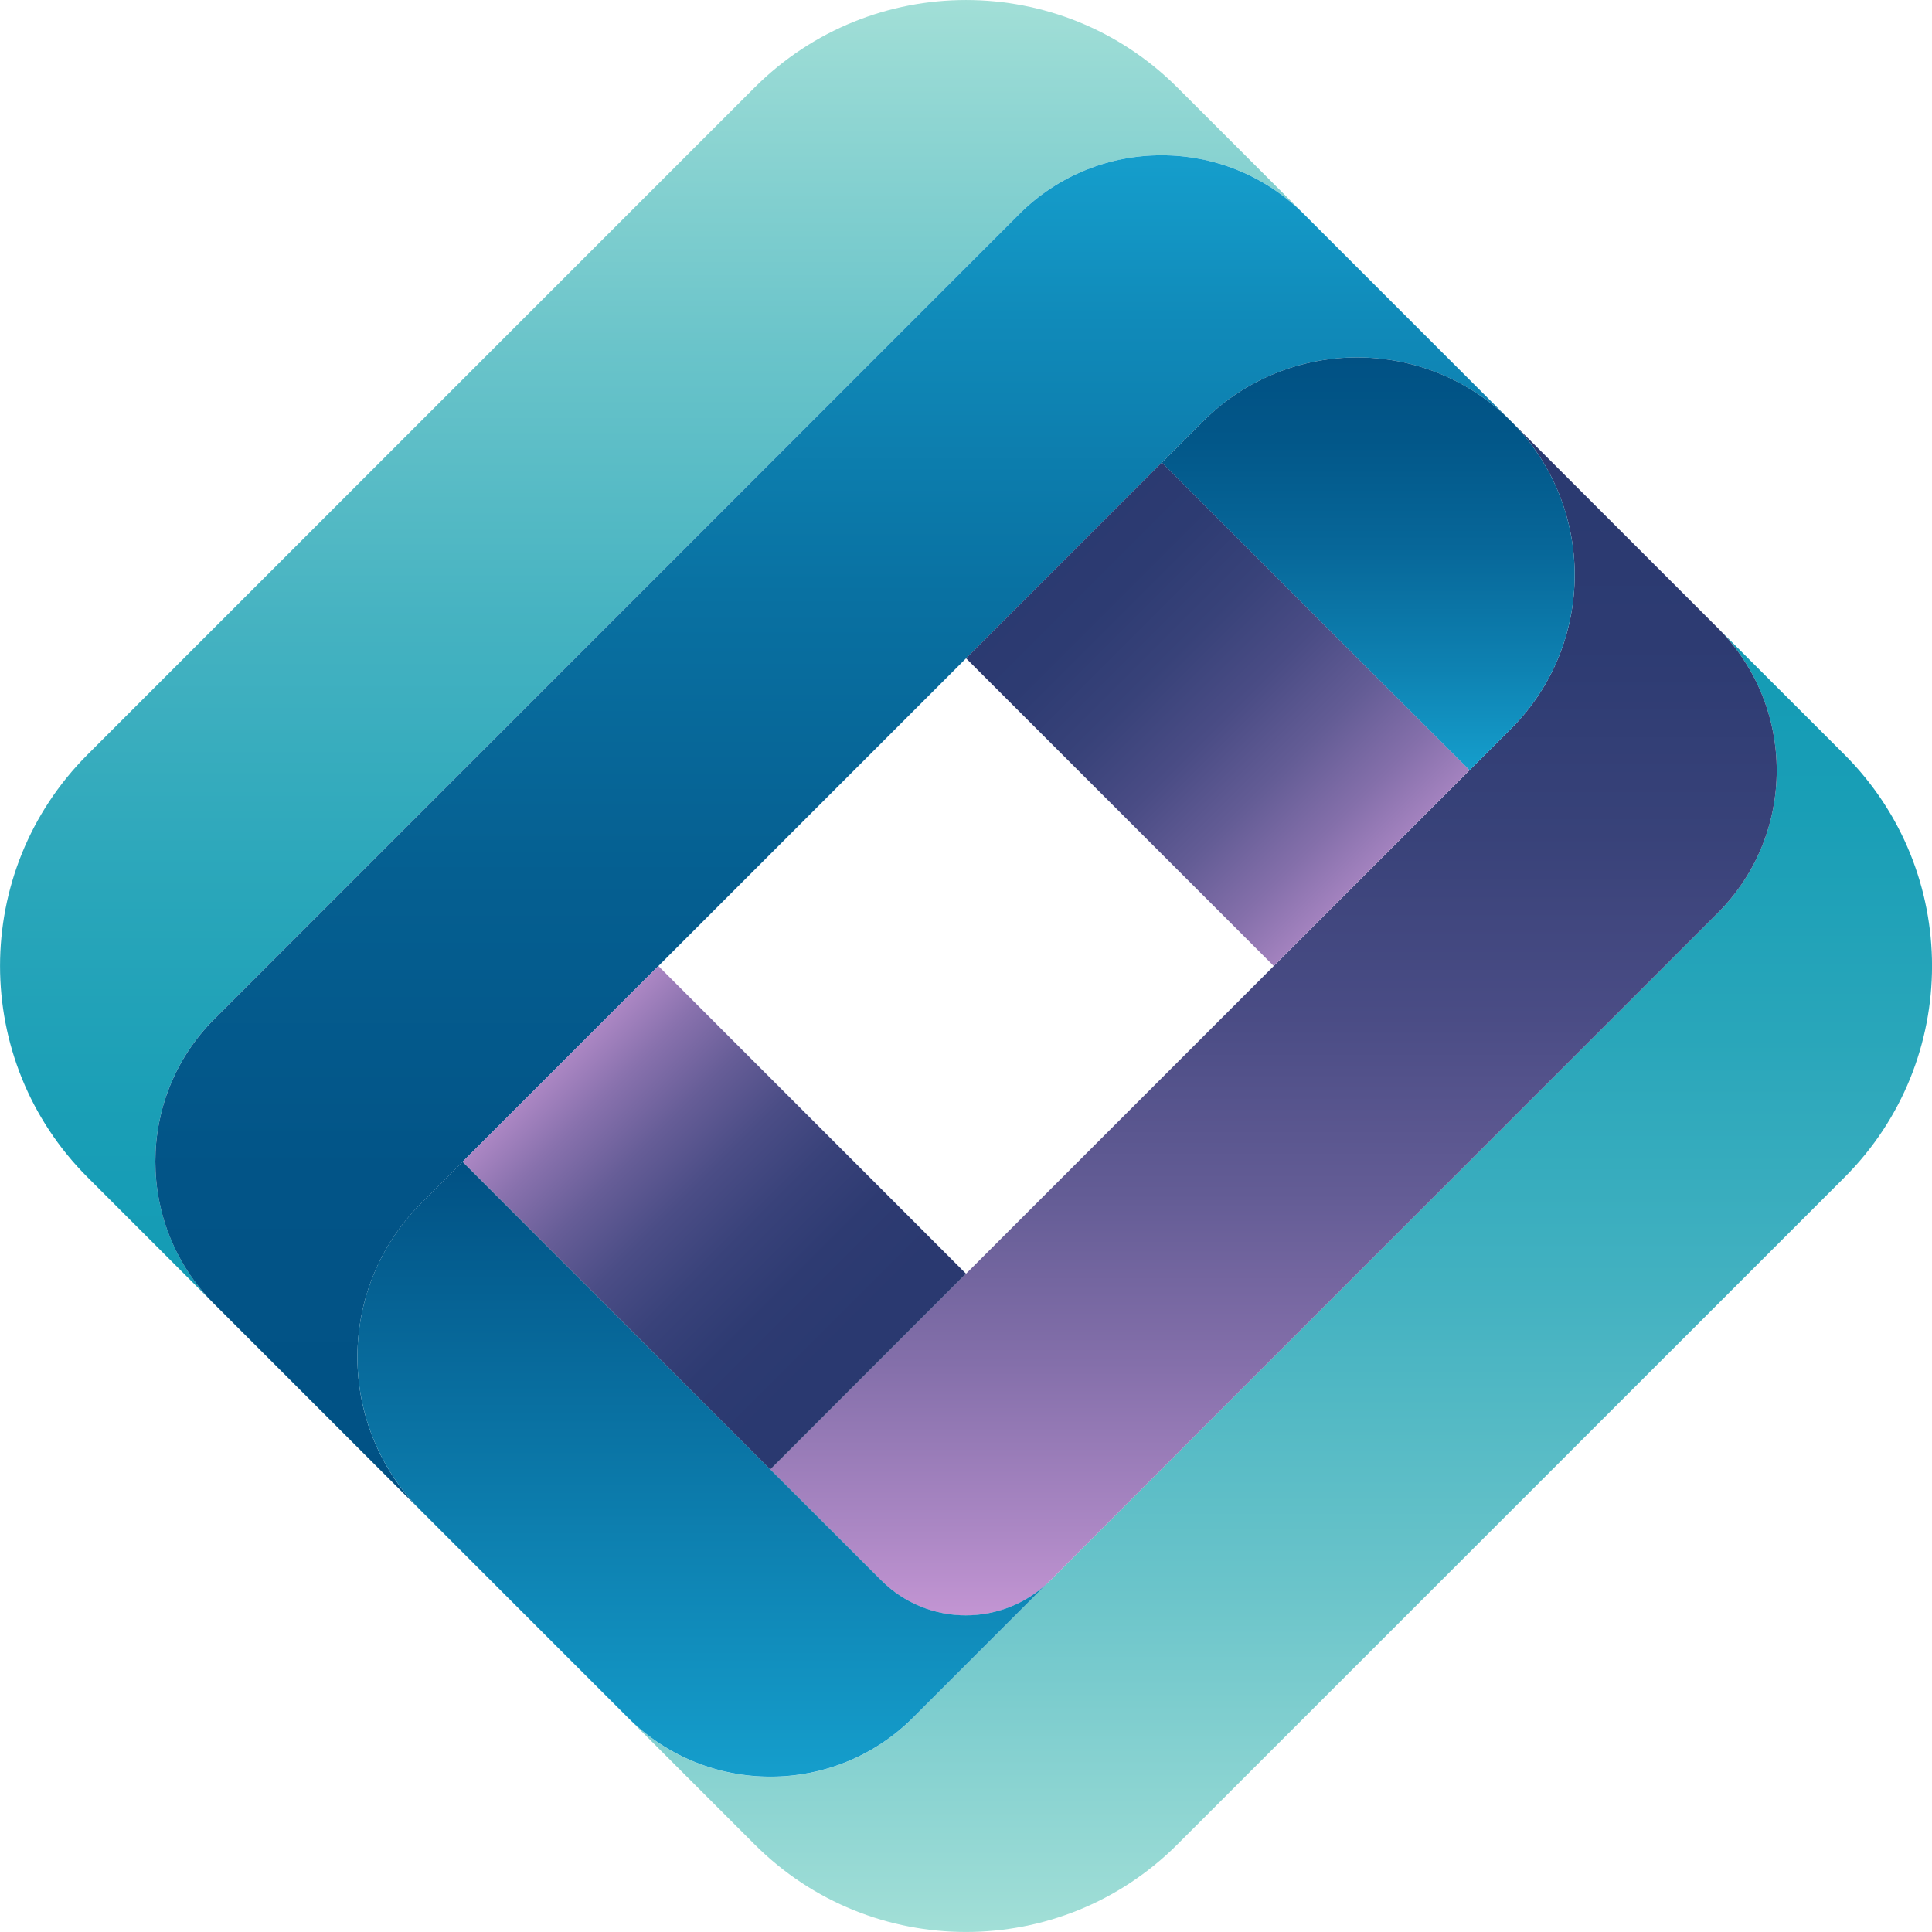
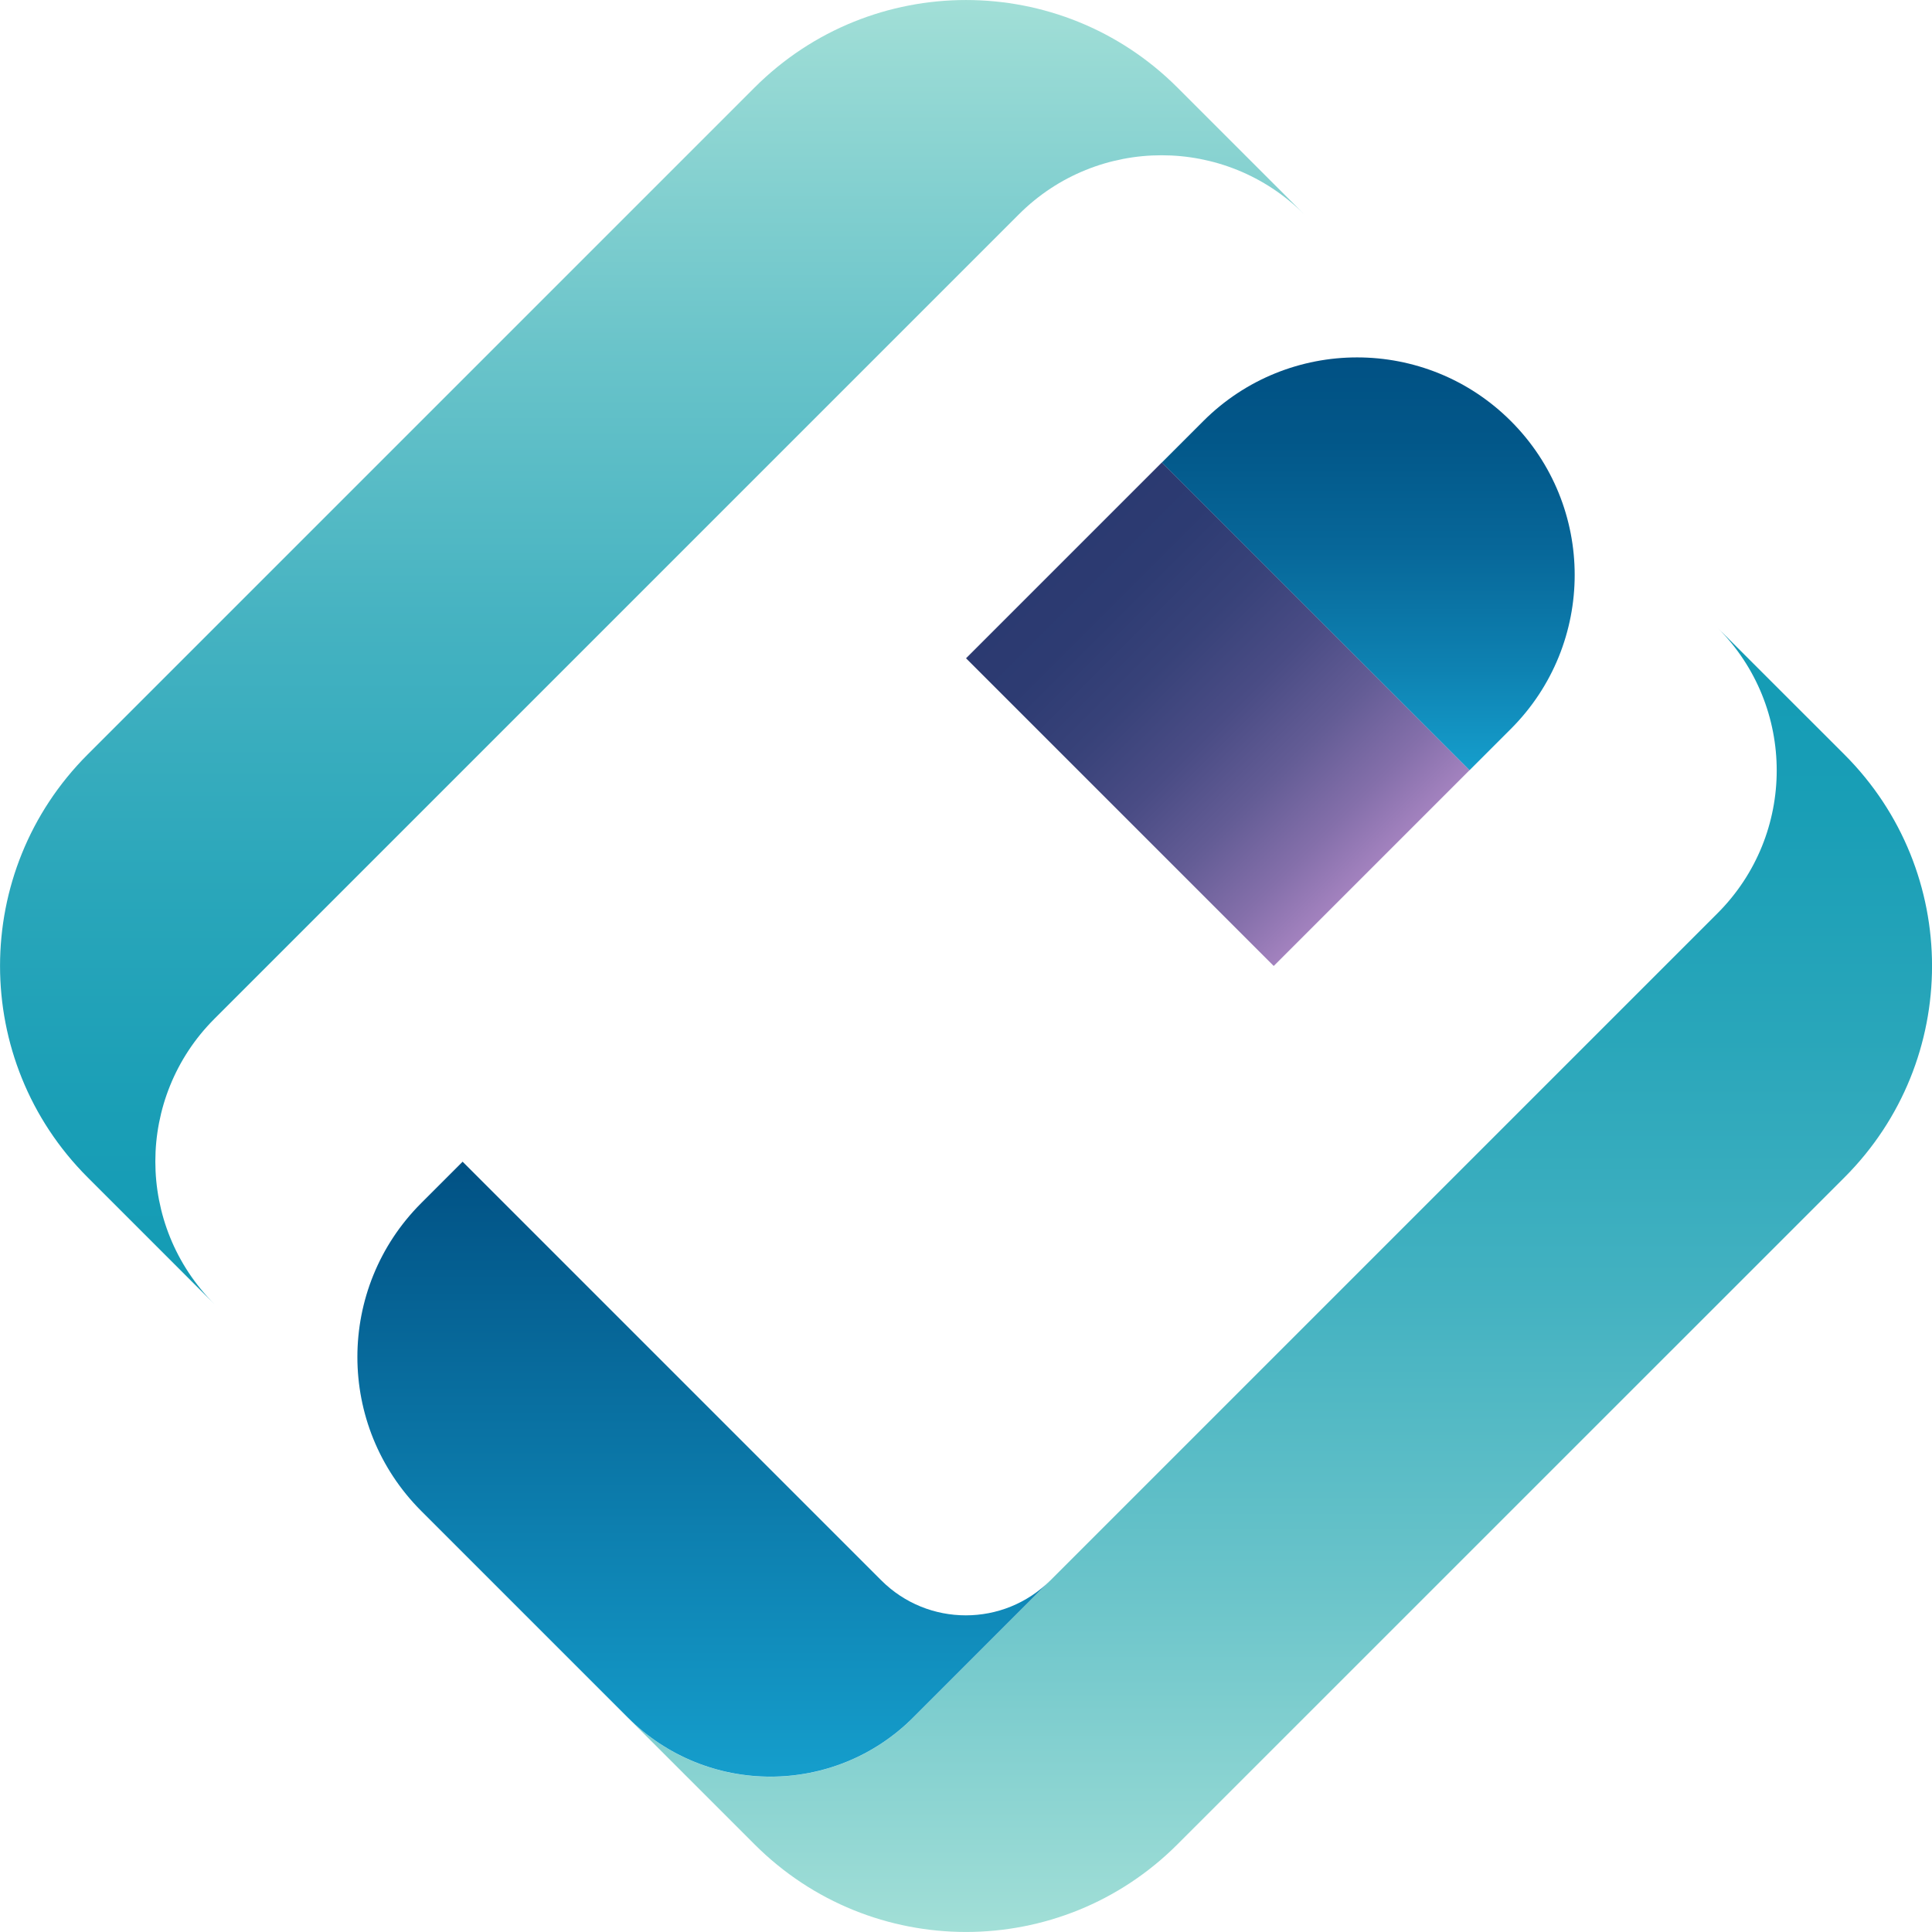
<svg xmlns="http://www.w3.org/2000/svg" version="1.1" id="Layer_1" x="0px" y="0px" enable-background="new 0 0 500 500" xml:space="preserve" viewBox="120.74 120.75 258.51 258.5">
  <g>
    <linearGradient id="SVGID_1_" gradientUnits="userSpaceOnUse" x1="398.725" y1="30.683" x2="573.23" y2="30.683" gradientTransform="matrix(-6.123234e-17 -1 1 -6.123234e-17 261.315 777.975)">
      <stop offset="0" style="stop-color:#A2DFD7" />
      <stop offset="0.035" style="stop-color:#9ADBD5" />
      <stop offset="0.266" style="stop-color:#6AC4CA" />
      <stop offset="0.484" style="stop-color:#44B2C1" />
      <stop offset="0.686" style="stop-color:#29A6BA" />
      <stop offset="0.864" style="stop-color:#199EB6" />
      <stop offset="1" style="stop-color:#139BB5" />
    </linearGradient>
    <path fill="url(#SVGID_1_)" d="M350.56,204.75l16.98,16.97c15.62,15.62,15.62,40.95,0,56.57l-89.26,89.25   c-15.62,15.62-40.95,15.62-56.57,0l-16.97-16.97c10.55,10.55,27.64,10.55,38.19,0l18.35-18.35l89.28-89.28   C361.11,232.38,361.11,215.3,350.56,204.75z" />
    <linearGradient id="SVGID_00000062170144532400557240000018069452590298479001_" gradientUnits="userSpaceOnUse" x1="482.72" y1="-53.318" x2="657.225" y2="-53.318" gradientTransform="matrix(-6.123234e-17 -1 1 -6.123234e-17 261.315 777.975)">
      <stop offset="0" style="stop-color:#139BB5" />
      <stop offset="0.136" style="stop-color:#199EB6" />
      <stop offset="0.314" style="stop-color:#29A6BA" />
      <stop offset="0.516" style="stop-color:#44B2C1" />
      <stop offset="0.734" style="stop-color:#6AC4CA" />
      <stop offset="0.965" style="stop-color:#9ADBD5" />
      <stop offset="1" style="stop-color:#A2DFD7" />
    </linearGradient>
    <path fill="url(#SVGID_00000062170144532400557240000018069452590298479001_)" d="M278.28,132.46l16.97,16.97   c-10.54-10.54-27.64-10.54-38.18,0L149.43,257.07c-10.54,10.54-10.54,27.64,0,38.18l-16.97-16.97c-15.62-15.62-15.62-40.95,0-56.57   l89.25-89.25C237.33,116.85,262.66,116.85,278.28,132.46z" />
    <linearGradient id="SVGID_00000076604091728072540880000009108080245709835919_" gradientUnits="userSpaceOnUse" x1="441.08" y1="29.826" x2="600.88" y2="29.826" gradientTransform="matrix(-6.123234e-17 -1 1 -6.123234e-17 261.315 777.975)">
      <stop offset="0" style="stop-color:#C395D3" />
      <stop offset="0.072" style="stop-color:#AB87C4" />
      <stop offset="0.211" style="stop-color:#846FAA" />
      <stop offset="0.354" style="stop-color:#635C95" />
      <stop offset="0.502" style="stop-color:#4A4C85" />
      <stop offset="0.655" style="stop-color:#384279" />
      <stop offset="0.816" style="stop-color:#2D3B72" />
      <stop offset="1" style="stop-color:#2A3970" />
    </linearGradient>
-     <path fill="url(#SVGID_00000076604091728072540880000009108080245709835919_)" d="M322.91,177.1l27.65,27.65   c10.55,10.55,10.55,27.64,0,38.19l-89.28,89.28c-6.24,6.24-16.38,6.24-22.62,0l-14.85-14.85L250,291.18l72.91-72.91   c5.68-5.68,8.53-13.14,8.53-20.59S328.59,182.77,322.91,177.1z" />
    <linearGradient id="SVGID_00000159446365948029259370000000635108204866182846_" gradientUnits="userSpaceOnUse" x1="455.06" y1="-29.098" x2="636.445" y2="-29.098" gradientTransform="matrix(-6.123234e-17 -1 1 -6.123234e-17 261.315 777.975)">
      <stop offset="0" style="stop-color:#015184" />
      <stop offset="0.25" style="stop-color:#025487" />
      <stop offset="0.469" style="stop-color:#055F91" />
      <stop offset="0.677" style="stop-color:#0971A2" />
      <stop offset="0.876" style="stop-color:#108AB9" />
      <stop offset="1" style="stop-color:#159ECC" />
    </linearGradient>
-     <path fill="url(#SVGID_00000159446365948029259370000000635108204866182846_)" d="M295.25,149.44l27.66,27.66   c-11.37-11.37-29.8-11.37-41.17,0l-5.55,5.55l-93.55,93.55l-5.55,5.55c-5.68,5.68-8.53,13.14-8.53,20.58   c0,7.46,2.85,14.9,8.53,20.59l-27.66-27.66c-10.54-10.54-10.54-27.64,0-38.18l107.64-107.64   C267.61,138.89,284.71,138.89,295.25,149.44z" />
    <linearGradient id="SVGID_00000001640202573717649480000013152081773587437464_" gradientUnits="userSpaceOnUse" x1="554.16" y1="42.5" x2="609.408" y2="42.5" gradientTransform="matrix(-6.123234e-17 -1 1 -6.123234e-17 261.315 777.975)">
      <stop offset="0" style="stop-color:#159ECC" />
      <stop offset="0.244" style="stop-color:#0E82B2" />
      <stop offset="0.538" style="stop-color:#076799" />
      <stop offset="0.8" style="stop-color:#025789" />
      <stop offset="1" style="stop-color:#015184" />
    </linearGradient>
    <path fill="url(#SVGID_00000001640202573717649480000013152081773587437464_)" d="M322.91,177.1c5.68,5.68,8.53,13.13,8.53,20.58   s-2.85,14.91-8.53,20.59l-5.55,5.55l-41.17-41.17l5.55-5.55C293.11,165.73,311.54,165.73,322.91,177.1z" />
    <linearGradient id="SVGID_00000152956854085315641310000008324897311615444614_" gradientUnits="userSpaceOnUse" x1="419.498" y1="-46.395" x2="501.78" y2="-46.395" gradientTransform="matrix(-6.123234e-17 -1 1 -6.123234e-17 261.315 777.975)">
      <stop offset="0" style="stop-color:#159ECC" />
      <stop offset="1" style="stop-color:#015184" />
    </linearGradient>
    <path fill="url(#SVGID_00000152956854085315641310000008324897311615444614_)" d="M182.64,276.19l56.02,56.02   c6.24,6.24,16.38,6.24,22.62,0l-18.35,18.35c-10.55,10.55-27.64,10.55-38.19,0l-27.65-27.65c-5.68-5.69-8.53-13.13-8.53-20.59   c0-7.44,2.85-14.9,8.53-20.58L182.64,276.19z" />
    <linearGradient id="SVGID_00000082327238105875717000000000363655798906534792_" gradientUnits="userSpaceOnUse" x1="518.005" y1="-68.71" x2="477.639" y2="-28.344" gradientTransform="matrix(-6.123234e-17 -1 1 -6.123234e-17 261.315 777.975)">
      <stop offset="0" style="stop-color:#C395D3" />
      <stop offset="0.058" style="stop-color:#B18AC7" />
      <stop offset="0.205" style="stop-color:#8871AD" />
      <stop offset="0.355" style="stop-color:#665D97" />
      <stop offset="0.507" style="stop-color:#4B4D86" />
      <stop offset="0.663" style="stop-color:#39427A" />
      <stop offset="0.825" style="stop-color:#2E3B72" />
      <stop offset="1" style="stop-color:#2A3970" />
    </linearGradient>
-     <polygon fill="url(#SVGID_00000082327238105875717000000000363655798906534792_)" points="208.83,250 250,291.18 223.81,317.37    182.64,276.19  " />
    <linearGradient id="SVGID_00000066476348984897710420000001940871712080058273_" gradientUnits="userSpaceOnUse" x1="585.662" y1="-1.647" x2="536.046" y2="47.969" gradientTransform="matrix(-6.123234e-17 -1 1 -6.123234e-17 261.315 777.975)">
      <stop offset="0" style="stop-color:#2A3970" />
      <stop offset="0.184" style="stop-color:#2D3B72" />
      <stop offset="0.345" style="stop-color:#384279" />
      <stop offset="0.498" style="stop-color:#4A4C85" />
      <stop offset="0.645" style="stop-color:#635C95" />
      <stop offset="0.789" style="stop-color:#846FAA" />
      <stop offset="0.928" style="stop-color:#AB87C4" />
      <stop offset="1" style="stop-color:#C395D3" />
    </linearGradient>
    <polygon fill="url(#SVGID_00000066476348984897710420000001940871712080058273_)" points="276.19,182.64 317.36,223.81 291.17,250    250,208.83  " />
  </g>
</svg>